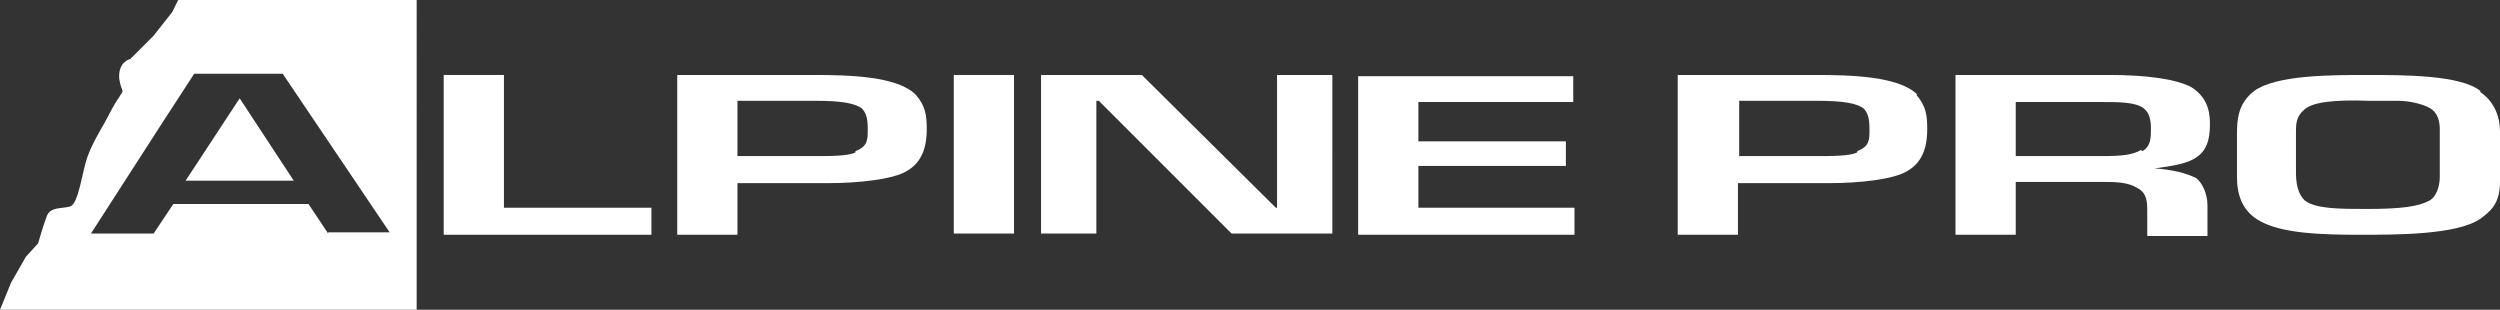
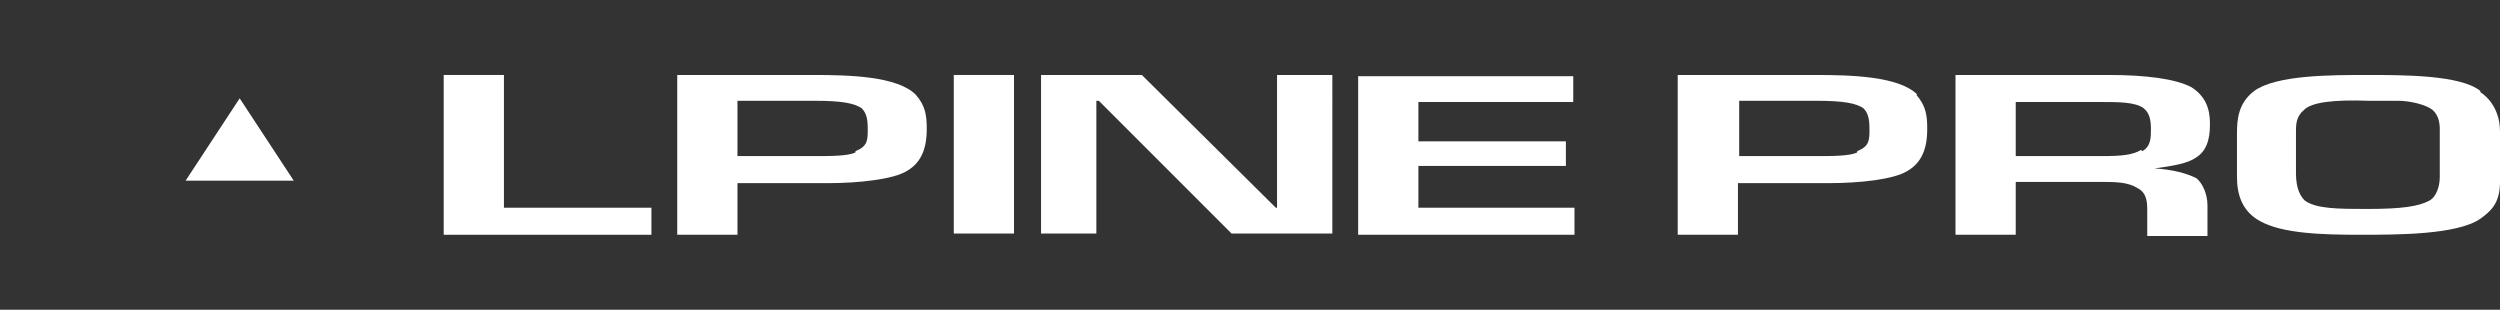
<svg xmlns="http://www.w3.org/2000/svg" xmlns:ns1="http://sodipodi.sourceforge.net/DTD/sodipodi-0.dtd" xmlns:ns2="http://www.inkscape.org/namespaces/inkscape" id="svg2" version="1.1" viewBox="0 0 203.4 25.2">
  <rect x="0" y="0" width="203.4" height="25.2" fill="#333333" stroke="none" />
  <defs>
    <style>
      .cls-1 {
        fill: #fff;
        fill-rule: evenodd;
        stroke-width: 0px;
      }
    </style>
  </defs>
  <ns1:namedview id="namedview4" bordercolor="#666666" borderopacity="1" gridtolerance="10" guidetolerance="10" ns2:pageopacity="0" ns2:pageshadow="2" ns2:window-height="480" ns2:window-width="640" objecttolerance="10" pagecolor="#ffffff" />
  <g id="g10" ns2:groupmode="layer" ns2:label="ink_ext_XXXXXX">
    <g id="g12">
      <path id="path14" class="cls-1" d="M36.1,6.1v13h16.9v-2.2h-12V6.1h-4.9" />
      <path id="path16" class="cls-1" d="M69.6,12.4c-.6.3-2,.3-3.4.3h-6.2v-4.5h6.3c2.2,0,3.2.2,3.8.6.4.4.5.9.5,1.7,0,.9,0,1.4-1,1.8M74.5,7.7c-1.5-1.5-5.4-1.6-8.3-1.6h-11.1v13h4.9v-4.2h7.4c2.4,0,5.3-.3,6.4-1,1.4-.8,1.6-2.3,1.6-3.4s-.1-1.9-.9-2.8" />
      <path id="path18" class="cls-1" d="M77.6,19h4.9V6.1h-4.9v12.9" />
      <path id="path20" class="cls-1" d="M84.7,6.1v12.9h4.5v-10.8h.2l10.8,10.8h8.2V6.1h-4.5v10.8s-.1,0-.1,0l-10.9-10.8h-8.1" />
      <path id="path22" class="cls-1" d="M110.5,19.1h17.6v-2.2h-12.7v-3.4h12v-2h-12v-3.2h12.6v-2.1h-17.5v13" />
      <path id="path24" class="cls-1" d="M151.1,12.4c-.6.3-2,.3-3.4.3h-6.2v-4.5h6.3c2.2,0,3.2.2,3.8.6.4.4.5.9.5,1.7,0,.9,0,1.4-1,1.8M156,7.7c-1.5-1.5-5.4-1.6-8.3-1.6h-11.2v13h4.9v-4.2h7.4c2.5,0,5.3-.3,6.4-1,1.4-.8,1.6-2.3,1.6-3.4s-.1-1.9-.9-2.8" />
      <path id="path26" class="cls-1" d="M198.5,11v3.4c0,.8-.3,1.6-.8,1.9-.9.5-2.3.7-5.1.7-2.3,0-4.2,0-5.1-.7-.3-.3-.7-.9-.7-2.2v-3c0-.1,0,.2,0-.4,0-.5,0-1.2.6-1.7.6-.7,2.5-.9,5.3-.8,1.1,0,1.3,0,2.4,0,1,0,2.1.3,2.6.6.7.4.8,1.2.8,1.7v.5ZM201.8,7.4c-1.6-1.3-6.2-1.3-9.2-1.3s-7.4,0-9.2,1.3c-1.3,1-1.4,2.3-1.4,3.5v3.5c0,1.4.4,2.8,1.9,3.6,1.8,1,5,1.1,8.1,1.1s7.9,0,9.8-1.3c.8-.6,1.6-1.2,1.6-3v-4.1c0-2.3-1.6-3.2-1.6-3.2" />
      <path id="path28" class="cls-1" d="M174.2,12.2c-.7.4-1.5.5-3.2.5h-7v-4.4h6.9c1.5,0,2.8,0,3.5.5.5.4.6,1,.6,1.7s0,1.4-.7,1.8M175.3,13.7h0c1.5-.2,2.7-.4,3.4-.9,1.1-.7,1.1-2.1,1.1-2.8,0-1.2-.4-2.2-1.5-2.9-1.3-.7-3.8-1-6.7-1h-12.5v13h4.9v-4.3h6.8c1.3,0,2.3,0,3.1.5.8.4.8,1.2.8,1.9v2h4.9v-2.5c0-.9-.4-1.8-.9-2.2-.8-.4-1.9-.7-3.4-.8" />
-       <path id="path30" class="cls-1" d="M26.7,19l-1.6-2.4h-11l-1.6,2.4h-5.1l5.8-9,2.6-4h7.2l8.7,12.9h-5ZM14.5,0l-.5,1-1.5,1.9-1.9,1.9s-1,.2-.9,1.6c.2,1.3.5.7,0,1.5-.5.7-.8,1.4-1.2,2.1-.5.9-1,1.7-1.4,2.8-.4,1.1-.7,3.8-1.4,4-.7.2-1.6,0-1.9.8-.3.8-.7,2.2-.7,2.2l-1,1.1-1.2,2.1-.9,2.2h33.9V0H14.5" />
      <path id="path32" class="cls-1" d="M15.1,14.7l4.4-6.7h0l4.4,6.7h-8.8" />
    </g>
  </g>
</svg>